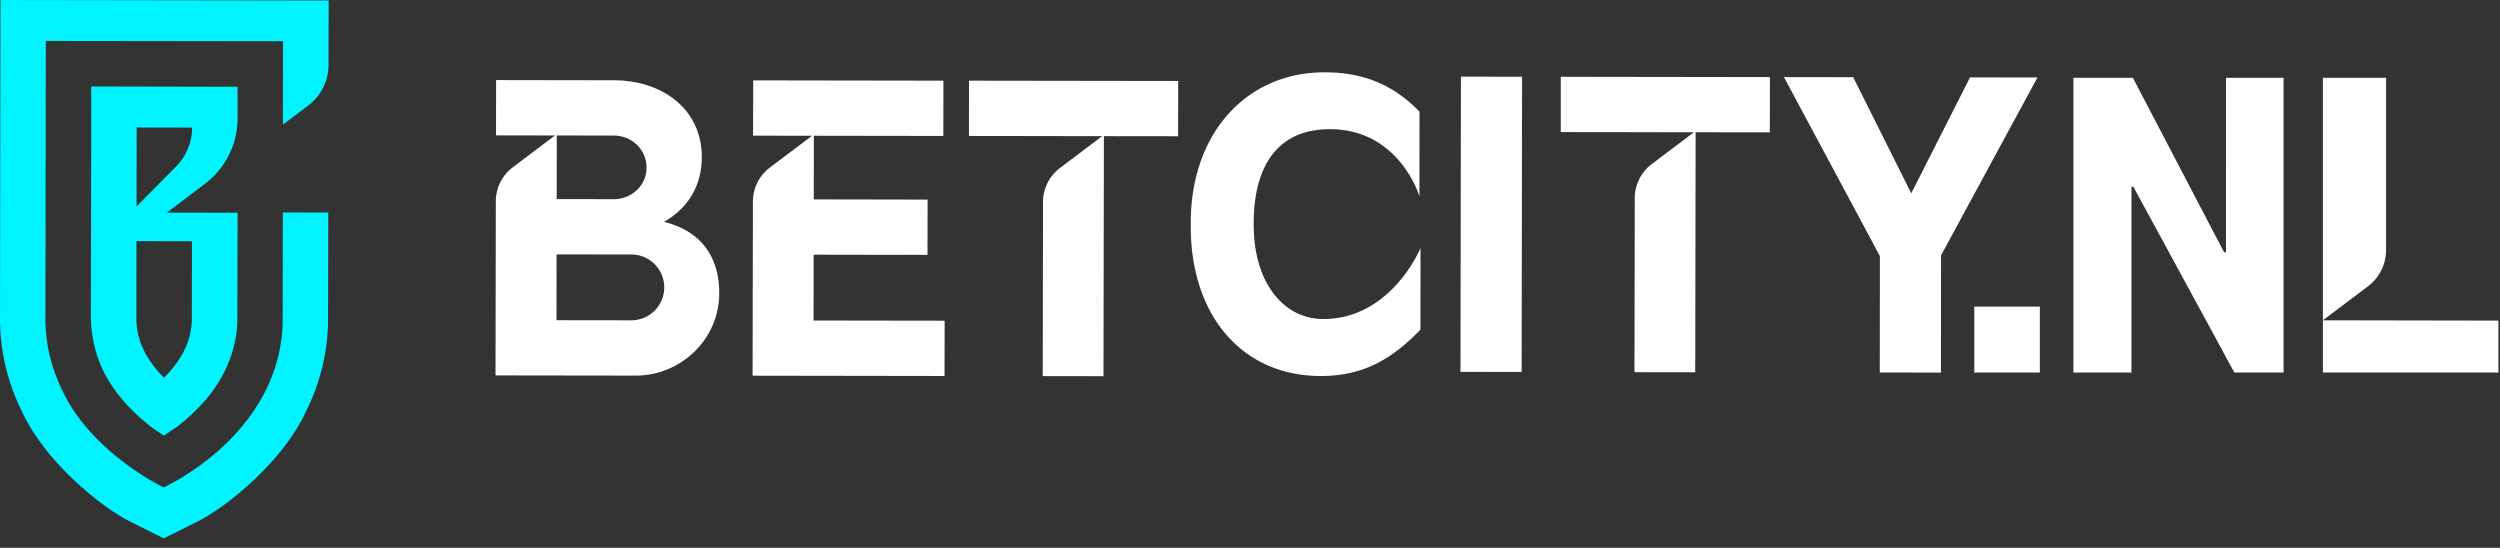
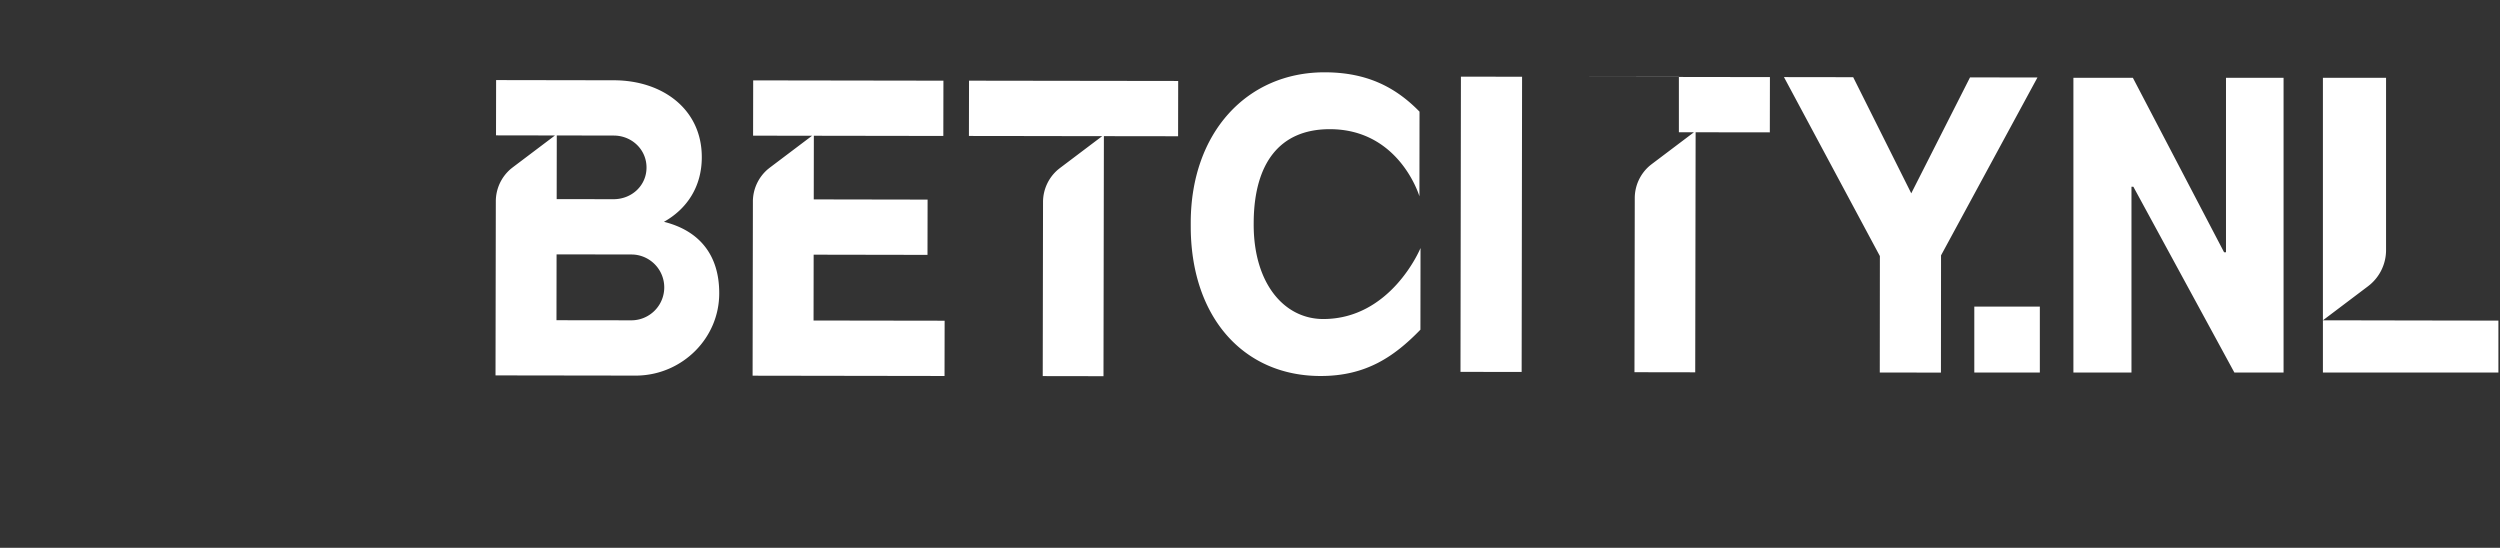
<svg xmlns="http://www.w3.org/2000/svg" width="251" height="55">
  <rect width="100%" height="100%" fill="#333333" stroke="none" />
  <g fill-rule="nonzero" fill="none">
-     <path d="M.05 0 33 .05l-.02 6.48c0 1.59-.75 3.09-2.02 4.05l-2.55 1.93.01-8.37L4.6 4.11l-.04 27.82c-.01 2.55.58 5.02 1.73 7.34 2.27 4.84 7.34 8.27 10.15 9.67 5.67-2.82 11.99-8.7 11.94-16.98l.02-10.63 4.56.01-.02 10.63c0 3.27-.76 6.43-2.24 9.38-2.29 4.95-7.95 9.65-11.2 11.17l-3.06 1.53-3.06-1.53C10.15 51 4.49 46.29 2.21 41.32A20.862 20.862 0 0 1 0 31.94L.05 0zm9.11 8.68 14.69.03v3.19c0 2.56-1.21 4.97-3.24 6.53l-3.86 2.92 7.1.01-.02 10.76c-.05 2.95-1.19 5.35-2.49 7.15-.91 1.26-2.34 2.65-3.53 3.55l-.01.01c-.03.02-.05.03-.06.04l-1.29.87-1.28-.88c-.01-.01-.02-.02-.05-.04l-.272-.22c-3.058-2.518-5.407-5.565-5.708-10.15-.01-.16-.01-.33-.01-.49l.03-23.28zm4.54 15.53-.01 7.75c.01 2.35 1.07 4.23 2.78 5.97 1.71-1.74 2.78-3.61 2.79-5.96l.01-7.75-5.57-.01zm.02-11.41-.01 7.92 3.95-3.98a5.633 5.633 0 0 0 1.63-3.93l-5.57-.01z" fill="#00F4FF" />
-     <path d="m97.29 8.1 21 .03-.01 5.55-7.45-.01-.04 24.1-6.1-.01.03-17.49a4.28 4.28 0 0 1 1.516-3.254l.184-.146 4.24-3.2h-1.51l-4.42-.01-7.45-.01.01-5.55zm-21.67-.03 19.1.03-.01 5.55-13-.02-.01 6.39 11.43.02-.01 5.55-11.43-.02-.01 6.61 13.16.02-.01 5.55-19.27-.03.03-17.49a4.28 4.28 0 0 1 1.516-3.254l.184-.146 4.24-3.2-5.92-.01.01-5.55zM133 7.26c4.262 0 7.061 1.52 9.305 3.734l.215.216-.01 8.5-.007-.023c-.136-.433-2.224-6.707-8.973-6.717-5.146-.01-7.563 3.54-7.657 9.123l-.003.307v.13c-.01 5.89 3.03 9.49 6.97 9.5 6.74.01 9.686-6.891 9.778-7.124l.002-.006-.01 8.2c-2.67 2.75-5.51 4.66-10.04 4.65-7.685-.01-12.888-5.83-13.018-14.684l-.002-.366v-.38c.02-8.98 5.62-15.07 13.45-15.06zm-83.19.78 11.81.02c4.89 0 8.85 2.9 8.84 7.73 0 2.97-1.51 5.2-3.8 6.48 3.57.89 5.56 3.35 5.55 7.17.01 4.505-3.68 8.143-8.156 8.267l-.254.003-14.05-.02.03-17.49a4.28 4.28 0 0 1 1.516-3.254l.184-.146 4.24-3.2-5.92-.01.01-5.55zm129.3-.3 6.95.01 5.83 11.66 5.9-11.64 6.77.01-9.68 17.86-.01 11.77-6.14-.01.01-11.69-9.63-17.97zm25.69 23.04v6.62h-6.58v-6.62h6.58zm9.34-22.97 9.16 17.52h.19V7.81h5.78V37.4h-4.94l-10.14-18.65H214V37.4h-5.83V7.81h5.97zm20.7 24.35 4.71.01h.01l11.28.02v5.21h-17.62v-5.24h1.62zM156.7 7.71l21 .03-.01 5.55-7.45-.01-.04 24.1-6.1-.01.03-17.49a4.28 4.28 0 0 1 1.516-3.254l.184-.146 4.24-3.2h-1.51l-4.41-.01-7.45-.01V7.71zm-10.024-.015 6.14.01-.043 29.64-6.14-.01.043-29.64zM55.88 25.54l-.01 6.61 7.5.01a3.305 3.305 0 0 0 .197-6.605l-.187-.005-7.5-.01zM239.56 7.81v17.3a4.54 4.54 0 0 1-1.614 3.473l-.196.157-4.53 3.42V7.81h6.34zM55.9 13.6l-.01 6.39 5.71.01c1.83 0 3.31-1.37 3.31-3.18 0-1.748-1.38-3.113-3.113-3.205l-.187-.005-5.71-.01z" fill="#FFF" />
+     <path d="m97.29 8.1 21 .03-.01 5.55-7.45-.01-.04 24.1-6.1-.01.03-17.49a4.28 4.28 0 0 1 1.516-3.254l.184-.146 4.24-3.2h-1.51l-4.42-.01-7.45-.01.01-5.55zm-21.67-.03 19.1.03-.01 5.55-13-.02-.01 6.39 11.43.02-.01 5.55-11.43-.02-.01 6.61 13.16.02-.01 5.55-19.27-.03.03-17.49a4.28 4.28 0 0 1 1.516-3.254l.184-.146 4.24-3.2-5.92-.01.01-5.55zM133 7.26c4.262 0 7.061 1.52 9.305 3.734l.215.216-.01 8.5-.007-.023c-.136-.433-2.224-6.707-8.973-6.717-5.146-.01-7.563 3.54-7.657 9.123l-.003.307v.13c-.01 5.89 3.03 9.49 6.97 9.5 6.74.01 9.686-6.891 9.778-7.124l.002-.006-.01 8.2c-2.67 2.75-5.51 4.66-10.04 4.65-7.685-.01-12.888-5.83-13.018-14.684l-.002-.366v-.38c.02-8.98 5.62-15.07 13.45-15.06zm-83.19.78 11.81.02c4.89 0 8.85 2.9 8.84 7.73 0 2.97-1.51 5.2-3.8 6.48 3.57.89 5.56 3.35 5.55 7.17.01 4.505-3.68 8.143-8.156 8.267l-.254.003-14.05-.02.03-17.49a4.28 4.28 0 0 1 1.516-3.254l.184-.146 4.24-3.2-5.92-.01.01-5.55zm129.3-.3 6.95.01 5.83 11.66 5.9-11.64 6.77.01-9.68 17.86-.01 11.77-6.14-.01.01-11.69-9.63-17.97zm25.69 23.04v6.62h-6.58v-6.62h6.58zm9.34-22.97 9.16 17.52h.19V7.81h5.78V37.4h-4.94l-10.14-18.65H214V37.4h-5.83V7.81h5.97zm20.7 24.35 4.71.01h.01l11.28.02v5.21h-17.62v-5.24h1.62zM156.7 7.71l21 .03-.01 5.55-7.45-.01-.04 24.1-6.1-.01.03-17.49a4.28 4.28 0 0 1 1.516-3.254l.184-.146 4.24-3.2h-1.51V7.71zm-10.024-.015 6.14.01-.043 29.64-6.14-.01.043-29.64zM55.88 25.54l-.01 6.61 7.5.01a3.305 3.305 0 0 0 .197-6.605l-.187-.005-7.5-.01zM239.56 7.81v17.3a4.54 4.54 0 0 1-1.614 3.473l-.196.157-4.53 3.42V7.81h6.34zM55.9 13.6l-.01 6.39 5.71.01c1.83 0 3.31-1.37 3.31-3.18 0-1.748-1.38-3.113-3.113-3.205l-.187-.005-5.71-.01z" fill="#FFF" />
  </g>
</svg>